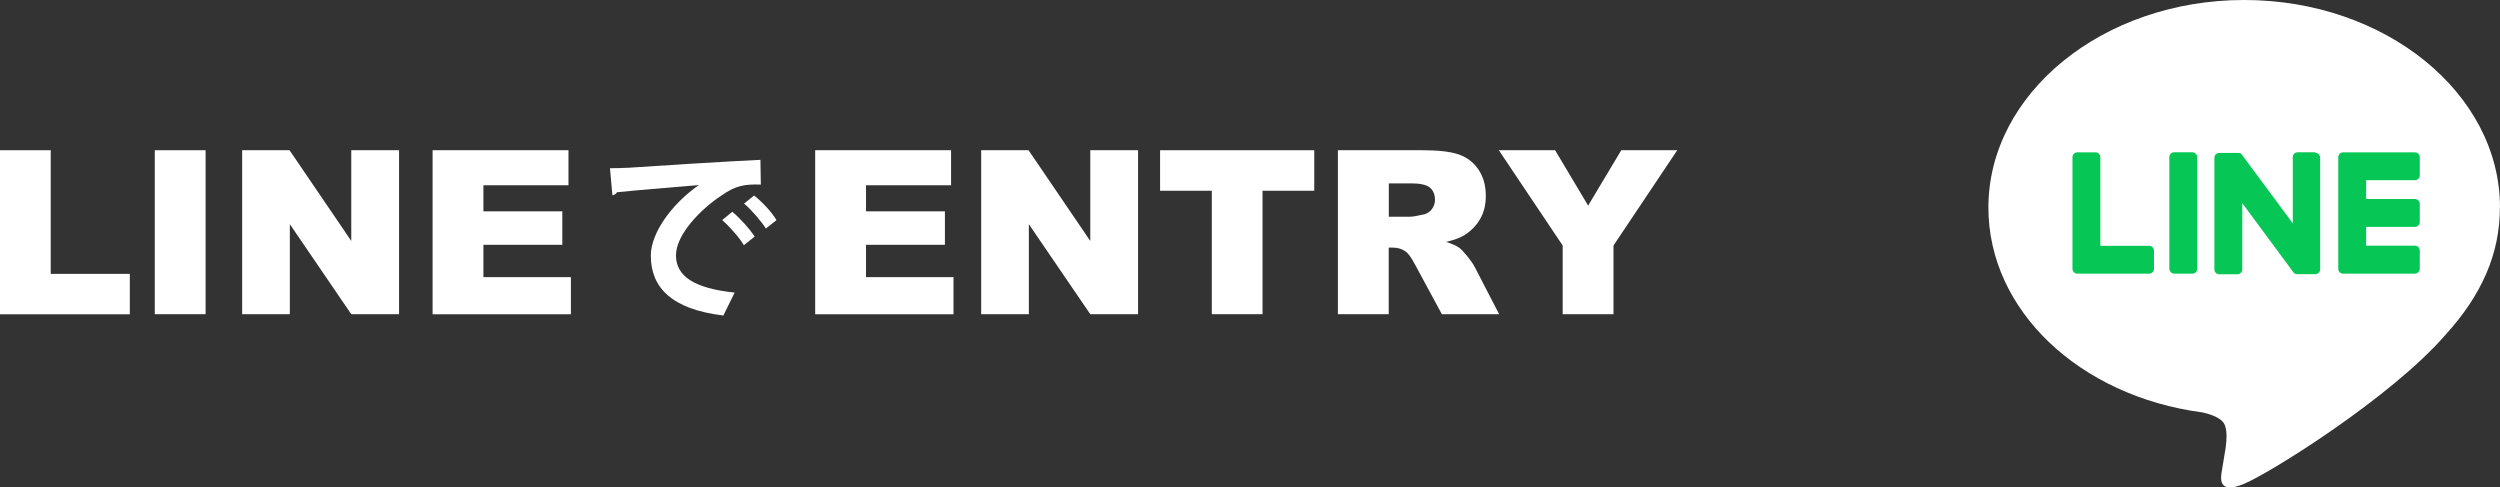
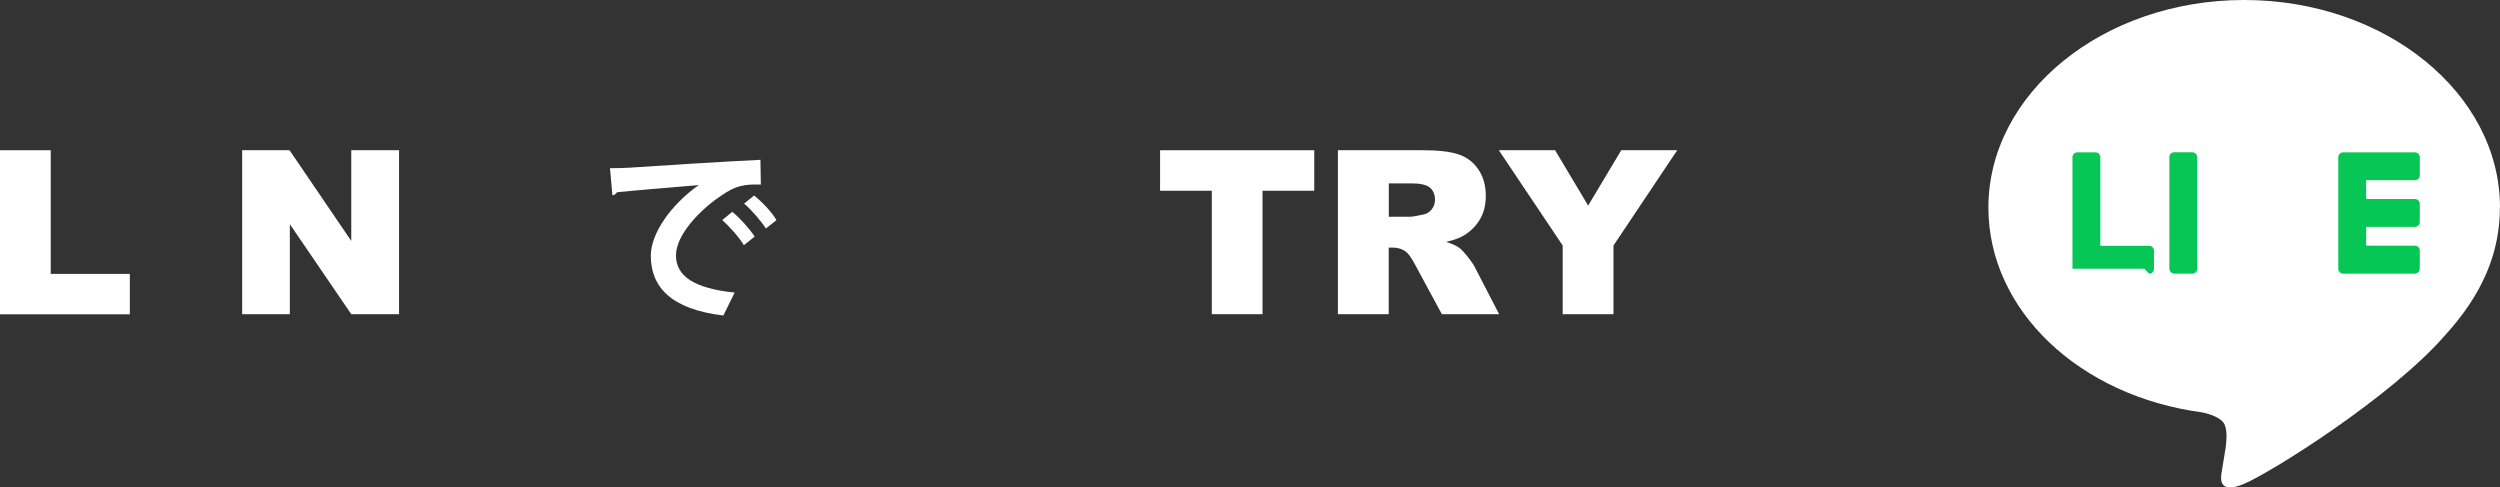
<svg xmlns="http://www.w3.org/2000/svg" id="_レイヤー_2" data-name="レイヤー 2" viewBox="0 0 247.46 48.25">
  <rect x="0" y="0" width="247.46" height="48.25" fill="#333333" stroke="none" />
  <defs>
    <style>
      .cls-1 {
        fill: #06c755;
      }

      .cls-1, .cls-2 {
        stroke-width: 0px;
      }

      .cls-2 {
        fill: #fff;
      }
    </style>
  </defs>
  <g id="_レイヤー_1-2" data-name="レイヤー 1">
    <g>
      <g>
        <path class="cls-2" d="M247.46,20.55c0-11.33-11.36-20.55-25.32-20.55s-25.32,9.22-25.32,20.55c0,10.16,9.01,18.66,21.17,20.27.82.18,1.95.54,2.23,1.25.26.64.17,1.64.08,2.29,0,0-.3,1.79-.36,2.17-.11.64-.51,2.5,2.19,1.36,2.7-1.14,14.58-8.59,19.89-14.7h0c3.67-4.02,5.43-8.11,5.43-12.64Z" />
        <g>
          <path class="cls-1" d="M239.04,27.09h-7.11c-.27,0-.48-.22-.48-.48h0v-11.04h0c0-.28.22-.49.48-.49h7.11c.27,0,.48.22.48.48v1.8c0,.27-.22.48-.48.48h-4.83v1.86h4.83c.27,0,.48.22.48.48v1.8c0,.27-.22.48-.48.48h-4.83v1.86h4.83c.27,0,.48.22.48.48v1.8c0,.27-.22.48-.48.48Z" />
-           <path class="cls-1" d="M212.73,27.09c.27,0,.48-.22.48-.48v-1.8c0-.27-.22-.48-.48-.48h-4.83v-8.77c0-.27-.22-.48-.48-.48h-1.8c-.27,0-.48.22-.48.48v11.04h0c0,.28.22.49.48.49h7.11Z" />
+           <path class="cls-1" d="M212.73,27.09c.27,0,.48-.22.48-.48v-1.8c0-.27-.22-.48-.48-.48h-4.83v-8.77c0-.27-.22-.48-.48-.48h-1.8c-.27,0-.48.22-.48.48v11.04h0h7.11Z" />
          <rect class="cls-1" x="214.73" y="15.07" width="2.76" height="12.02" rx=".48" ry=".48" />
-           <path class="cls-1" d="M229.23,15.07h-1.8c-.27,0-.48.22-.48.48v6.56l-5.06-6.83s-.02-.03-.04-.05c0,0,0,0,0,0,0-.01-.02-.02-.03-.03,0,0,0,0,0,0,0,0-.02-.02-.03-.02,0,0,0,0-.01,0,0,0-.02-.01-.03-.02,0,0,0,0-.01,0,0,0-.02-.01-.03-.01,0,0-.01,0-.02,0,0,0-.02,0-.03-.01,0,0-.01,0-.02,0,0,0-.02,0-.03,0,0,0-.01,0-.02,0,0,0-.02,0-.03,0,0,0-.01,0-.02,0,0,0-.02,0-.03,0,0,0-.02,0-.03,0,0,0-.01,0-.02,0h-1.79c-.27,0-.48.22-.48.48v11.05c0,.27.22.48.48.48h1.8c.27,0,.48-.22.48-.48v-6.56l5.06,6.84s.08.09.12.12c0,0,0,0,0,0,0,0,.02.01.03.02,0,0,0,0,.01,0,0,0,.02,0,.02.01,0,0,.02,0,.02.01,0,0,.01,0,.02,0,.01,0,.02,0,.03.01,0,0,0,0,0,0,.04.01.08.02.13.02h1.79c.27,0,.48-.22.48-.48v-11.05c0-.27-.22-.48-.48-.48Z" />
        </g>
      </g>
      <g>
        <path class="cls-2" d="M0,14.87h5.02v12.24h7.83v4H0V14.87Z" />
-         <path class="cls-2" d="M15.32,14.87h5.03v16.23h-5.03V14.87Z" />
        <path class="cls-2" d="M23.98,14.87h4.68l6.11,8.98v-8.98h4.73v16.23h-4.73l-6.08-8.91v8.91h-4.72V14.87Z" />
-         <path class="cls-2" d="M42.83,14.87h13.44v3.47h-8.42v2.58h7.81v3.31h-7.81v3.2h8.66v3.68h-13.69V14.87Z" />
        <path class="cls-2" d="M60.37,16.65c.56,0,1.4-.02,1.91-.05,2.09-.15,9.92-.64,12.99-.78l.04,2.45c-1.61-.05-2.5.09-3.94,1.11-2,1.32-4.46,3.83-4.46,5.9s1.83,3.27,5.81,3.68l-1.12,2.27c-5.15-.62-7.18-2.79-7.18-5.93,0-2.21,2.03-5.08,4.75-6.98-2.25.2-6.44.53-8.11.71-.04.15-.27.27-.44.31l-.24-2.67ZM72.49,20.97c.78.64,1.72,1.69,2.21,2.45l-1.07.85c-.4-.71-1.49-1.92-2.14-2.49l1-.82ZM74.65,19.36c.82.65,1.74,1.63,2.21,2.43l-1.05.83c-.42-.67-1.43-1.87-2.16-2.47l1-.8Z" />
-         <path class="cls-2" d="M80.7,14.87h13.44v3.47h-8.42v2.58h7.81v3.31h-7.81v3.2h8.66v3.68h-13.69V14.87Z" />
-         <path class="cls-2" d="M97.13,14.87h4.68l6.11,8.98v-8.98h4.73v16.23h-4.73l-6.08-8.91v8.91h-4.72V14.87Z" />
        <path class="cls-2" d="M114.84,14.87h15.25v4.01h-5.12v12.22h-5.02v-12.22h-5.12v-4.01Z" />
        <path class="cls-2" d="M132.43,31.1V14.87h8.36c1.55,0,2.74.13,3.55.4.82.27,1.48.76,1.98,1.48s.75,1.6.75,2.63c0,.9-.19,1.68-.58,2.33-.38.65-.91,1.18-1.58,1.59-.43.26-1.02.47-1.76.64.6.2,1.03.4,1.31.6.18.13.45.42.8.85.35.44.58.77.7,1.01l2.43,4.7h-5.67l-2.68-4.96c-.34-.64-.64-1.06-.91-1.25-.36-.25-.77-.38-1.23-.38h-.44v6.59h-5.04ZM137.46,21.45h2.12c.23,0,.67-.07,1.33-.22.33-.07.6-.24.81-.51.21-.27.32-.59.32-.94,0-.52-.17-.93-.5-1.21-.33-.28-.96-.42-1.87-.42h-2.2v3.3Z" />
        <path class="cls-2" d="M148.36,14.87h5.57l3.27,5.48,3.28-5.48h5.54l-6.31,9.43v6.8h-5.03v-6.8l-6.32-9.43Z" />
      </g>
    </g>
  </g>
</svg>